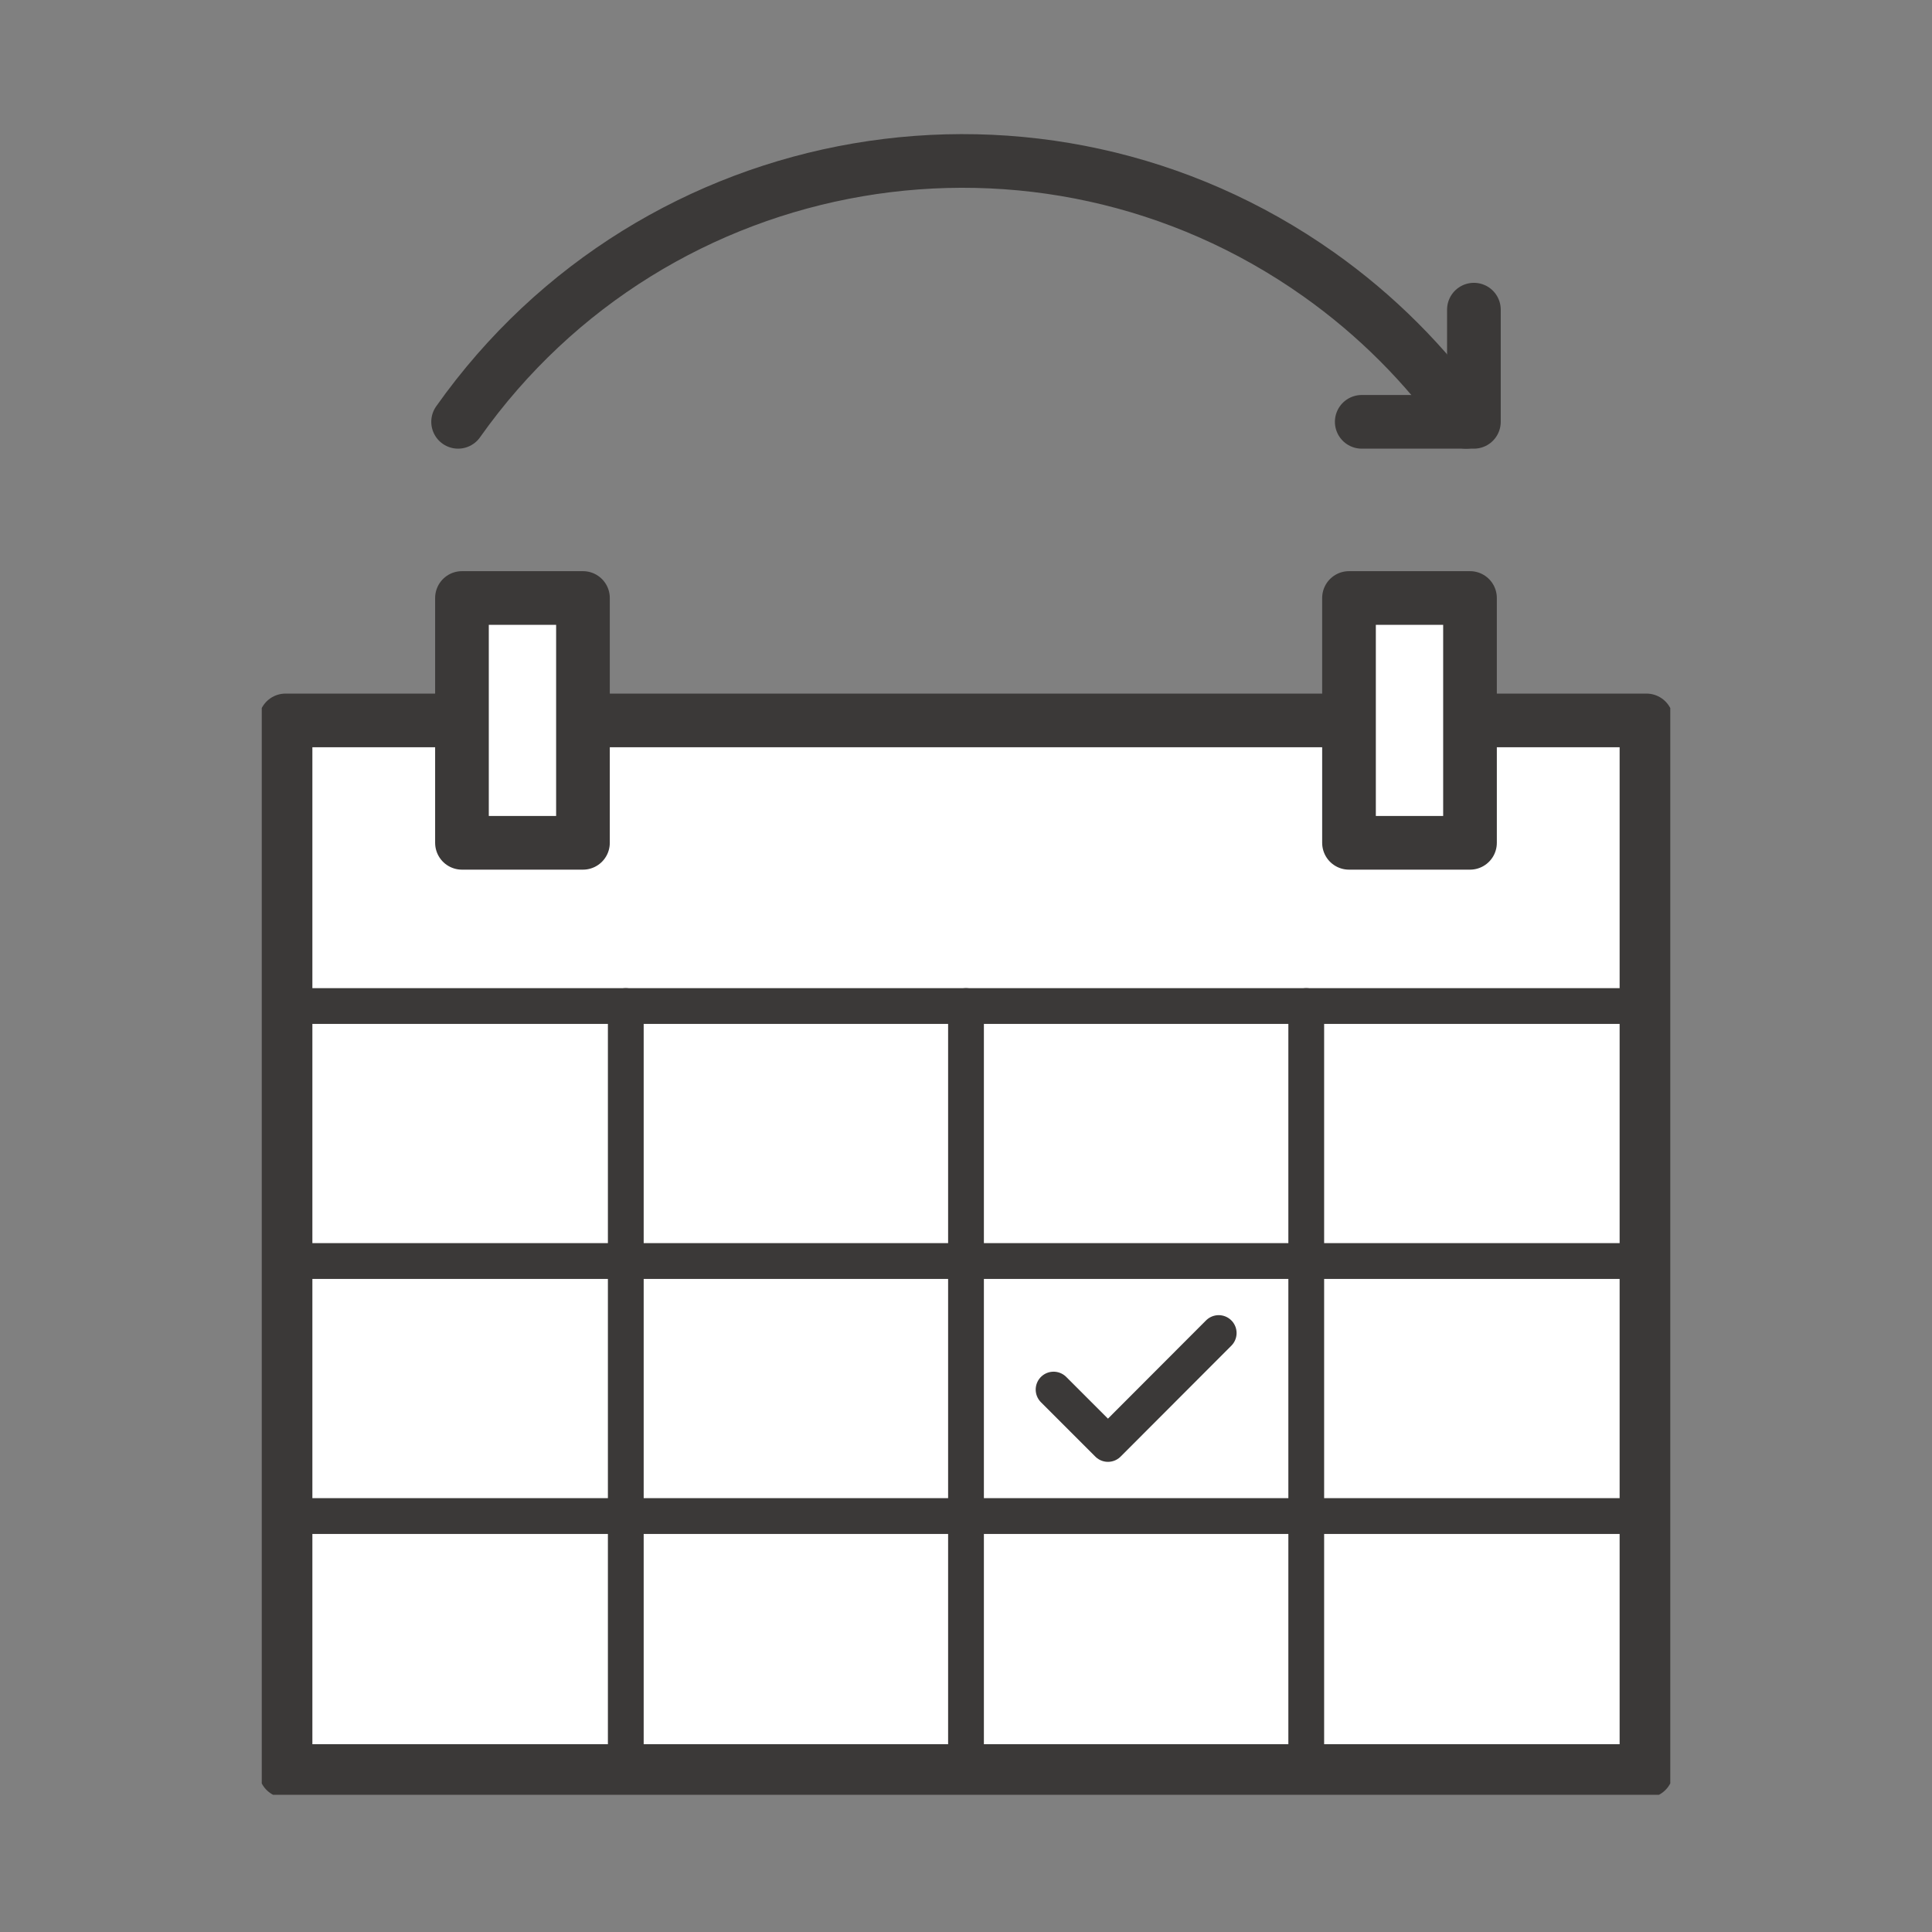
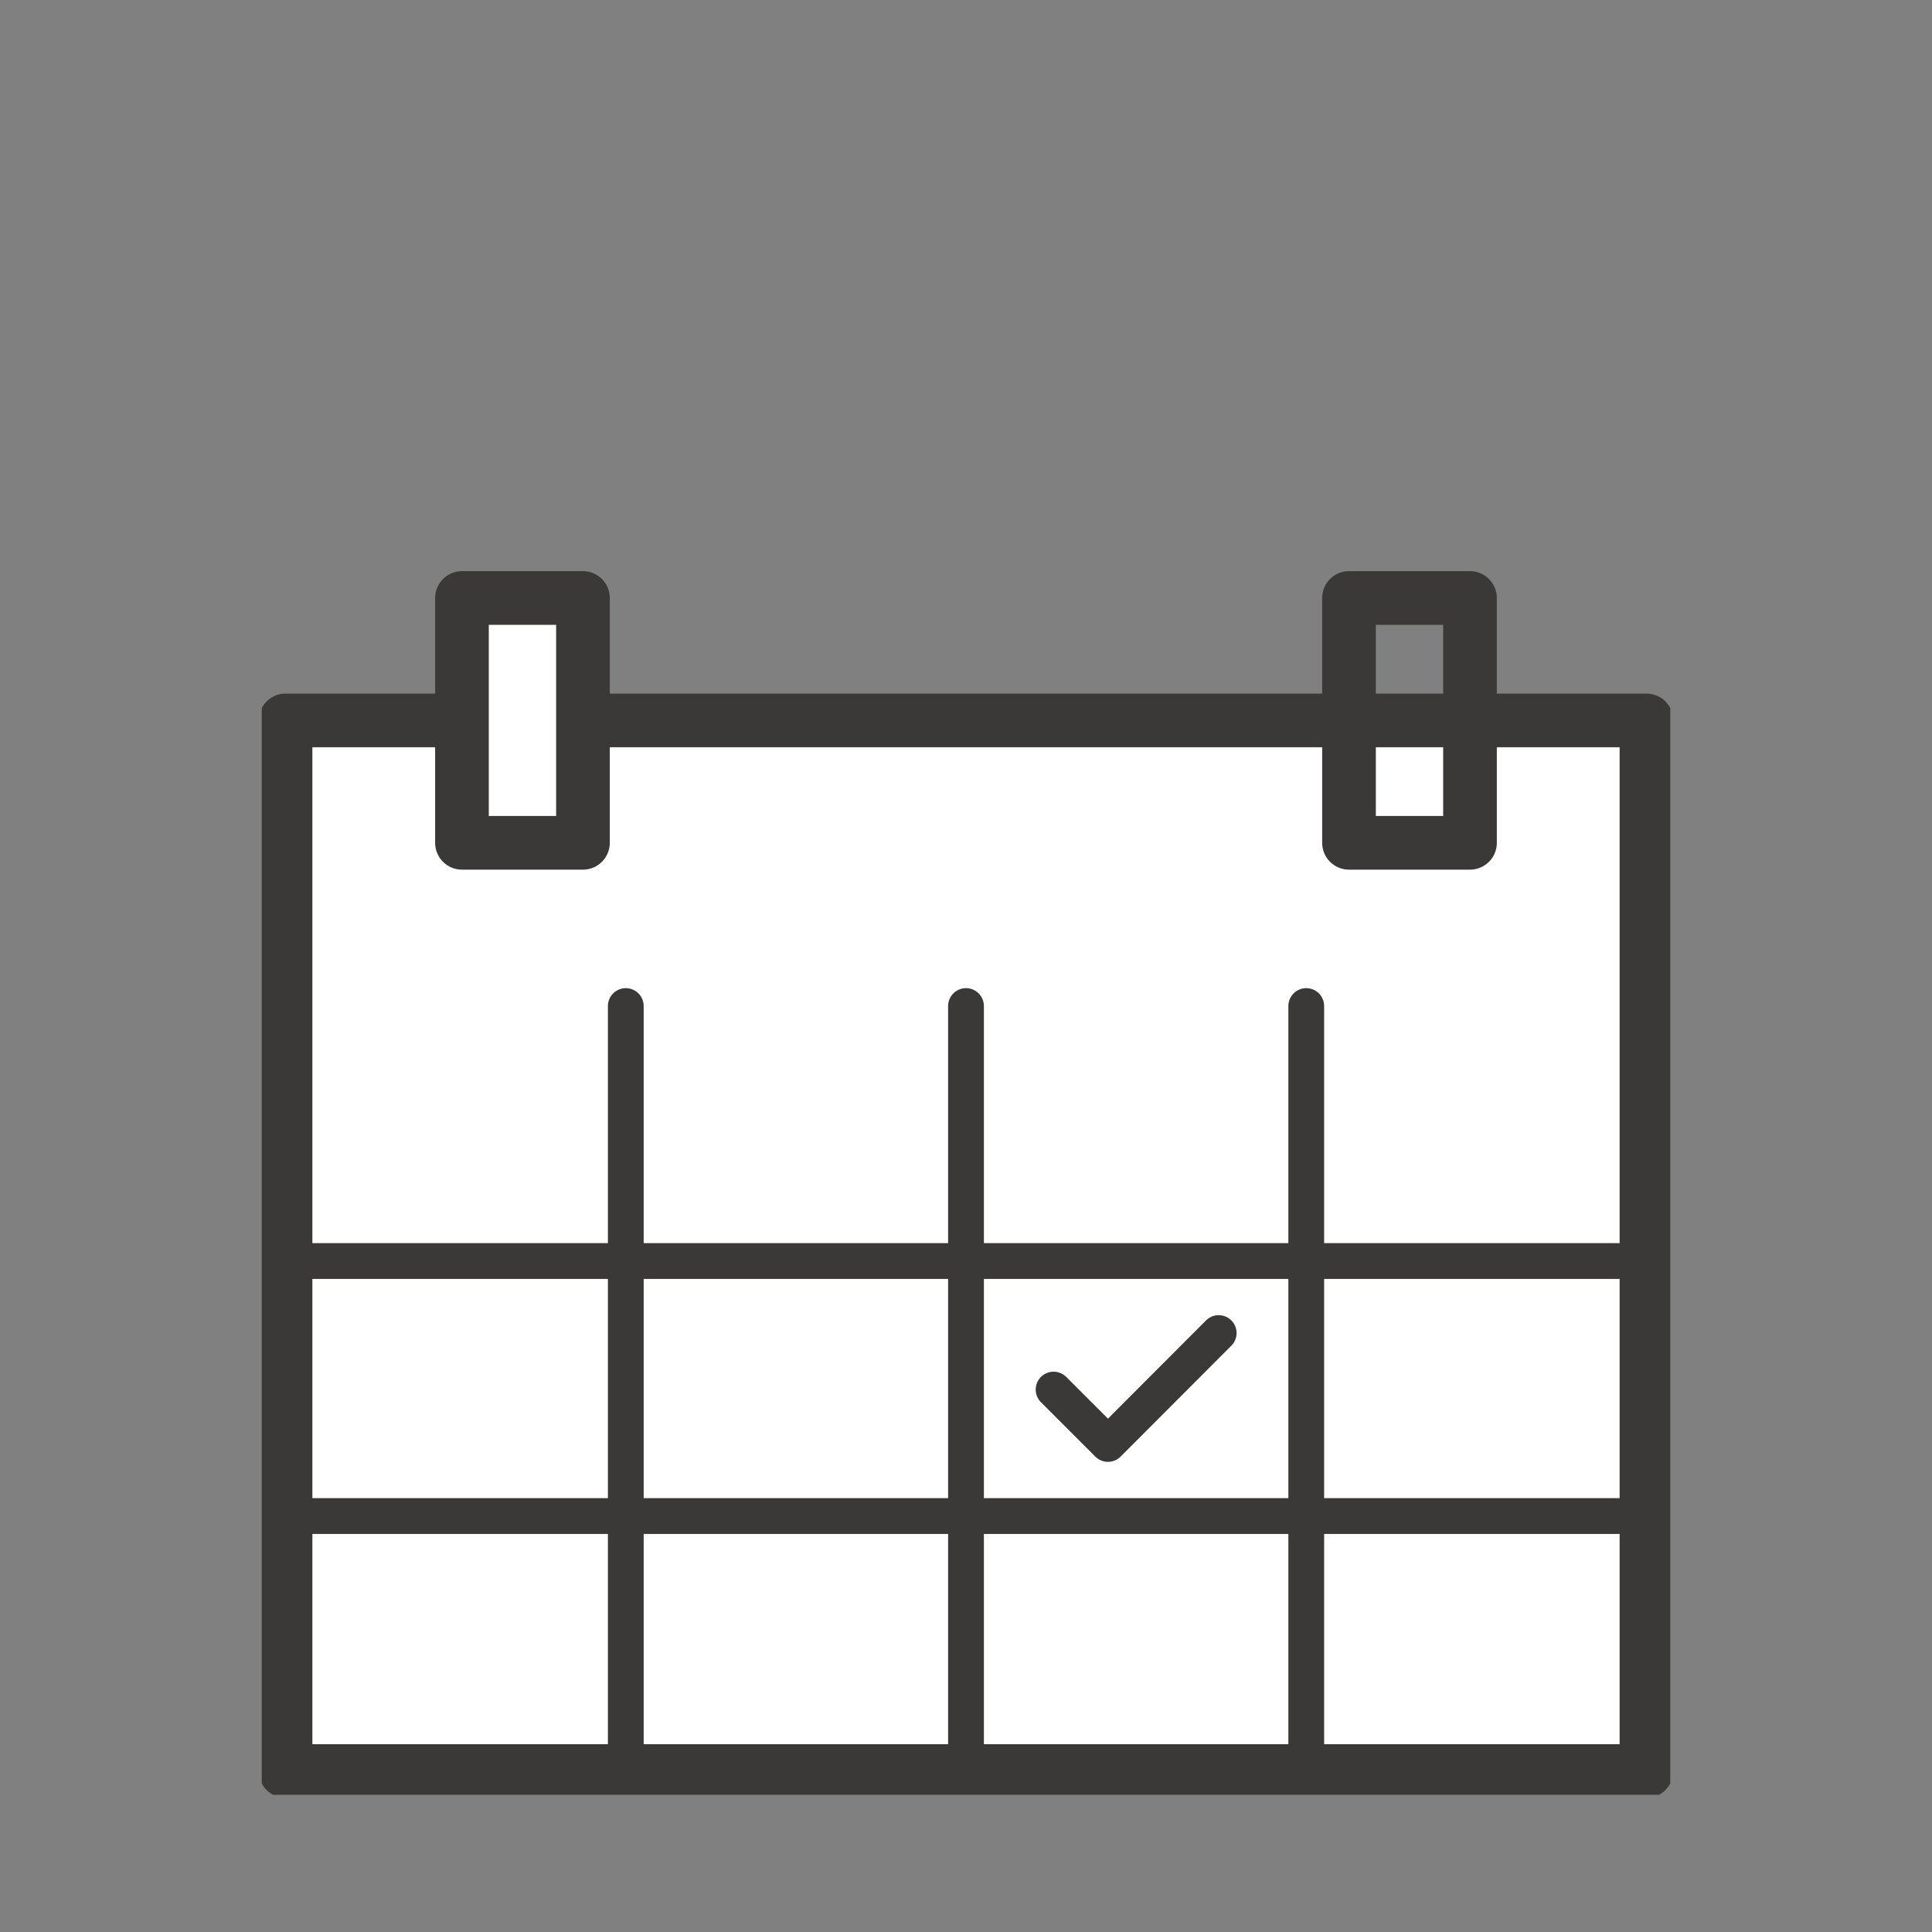
<svg xmlns="http://www.w3.org/2000/svg" viewBox="0 0 54 54" width="54" height="54">
  <rect x="0" y="0" width="54" height="54" fill="#808080" stroke="none" />
  <defs>
    <style>.r,.s,.t{fill:none;}.s{stroke-width:1.5px;}.s,.t{stroke:#3b3938;stroke-linecap:round;stroke-linejoin:round;}.u{fill:#fff;}.v{clip-path:url(#c);}</style>
    <clipPath id="c">
      <rect class="r" x="7.316" y="3.834" width="39.369" height="46.331" />
    </clipPath>
  </defs>
  <rect id="b" class="u" x="7.981" y="20.134" width="38.039" height="29.365" />
  <g class="v">
    <rect id="d" class="s" x="7.981" y="20.136" width="38.038" height="29.365" />
  </g>
  <rect id="e" class="u" x="12.912" y="16.714" width="3.382" height="6.843" />
  <rect id="f" class="s" x="12.912" y="16.714" width="3.382" height="6.843" />
-   <rect id="g" class="u" x="37.705" y="16.714" width="3.382" height="6.843" />
  <rect id="h" class="s" x="37.705" y="16.714" width="3.382" height="6.843" />
  <rect class="r" x="7.316" y="3.834" width="39.369" height="46.331" />
-   <line id="i" class="t" x1="7.981" y1="28.119" x2="46.018" y2="28.119" />
  <line id="j" class="t" x1="17.491" y1="28.119" x2="17.491" y2="49.499" />
  <line id="k" class="t" x1="27" y1="28.119" x2="27" y2="49.499" />
  <line id="l" class="t" x1="36.51" y1="28.119" x2="36.51" y2="49.499" />
  <line id="m" class="t" x1="7.981" y1="35.246" x2="46.018" y2="35.246" />
  <line id="n" class="t" x1="7.981" y1="42.374" x2="46.018" y2="42.374" />
-   <path id="o" class="s" d="M12.804,11.79c5.505-7.781,16.276-9.625,24.056-4.12,1.597,1.13,2.99,2.523,4.12,4.12" />
-   <path id="p" class="s" d="M41.196,8.655v3.135h-3.135" />
  <path id="q" class="t" d="M29.448,38.839l1.52,1.52,3.095-3.1" />
</svg>